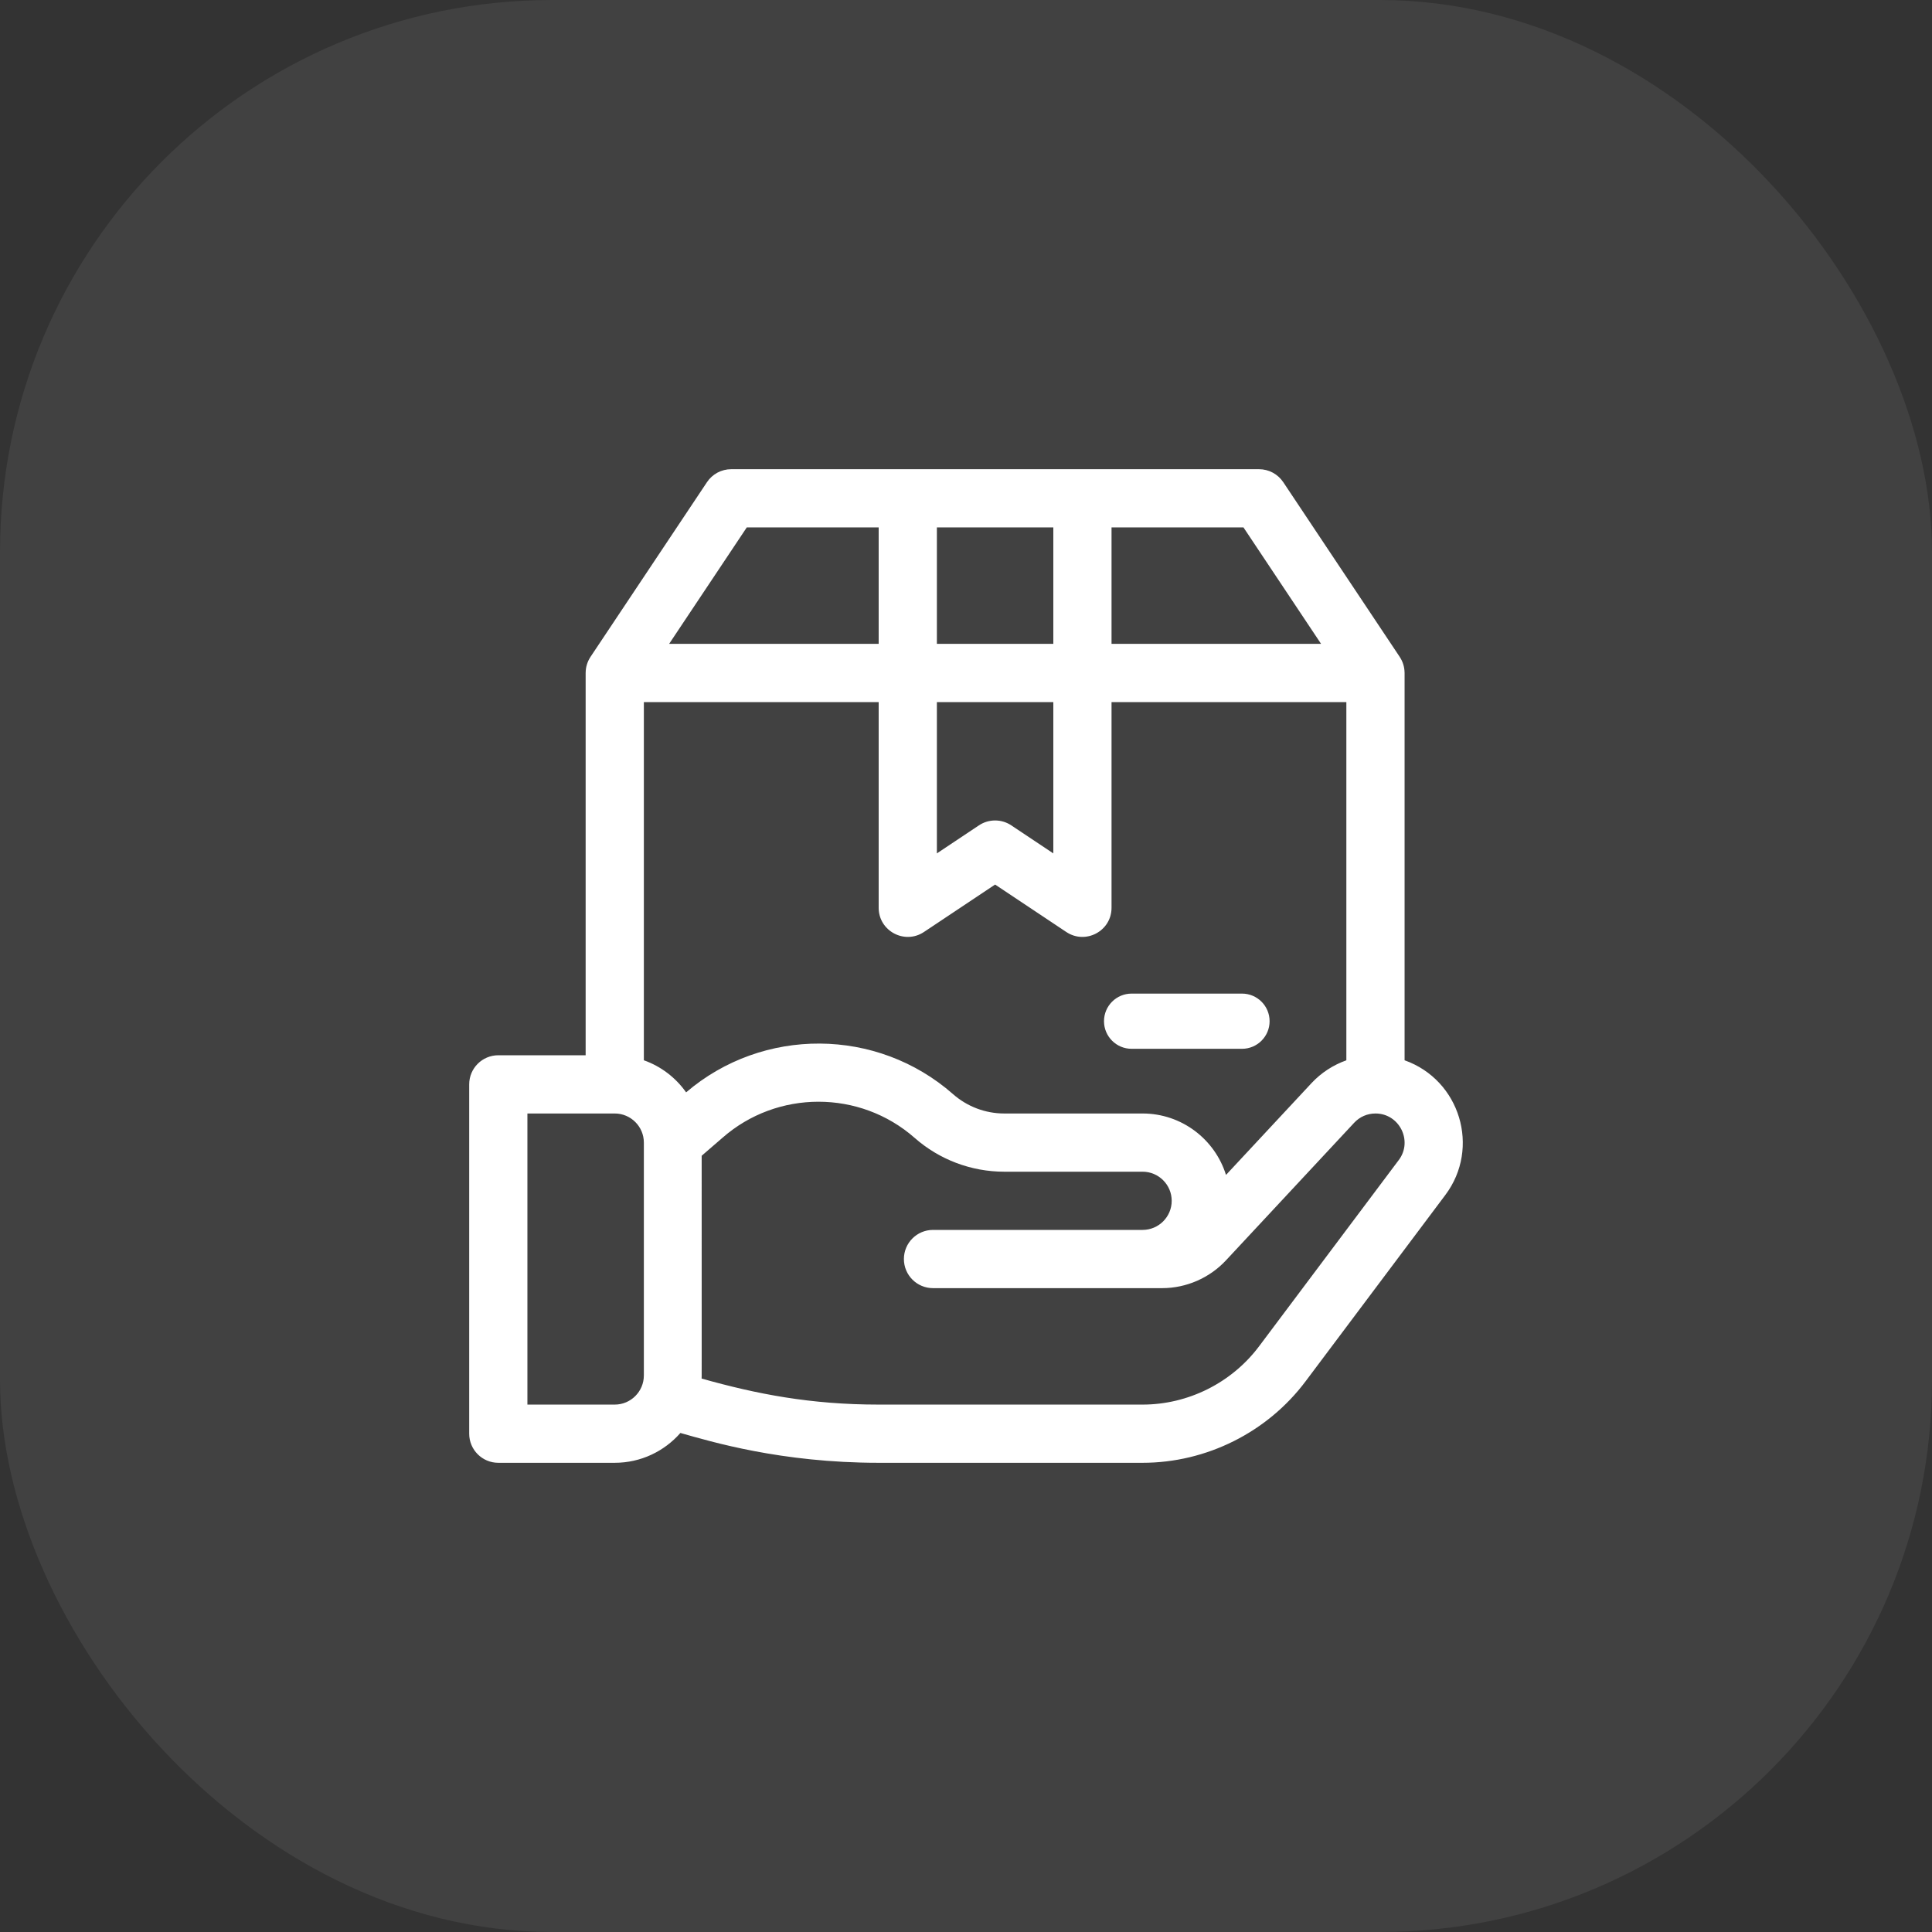
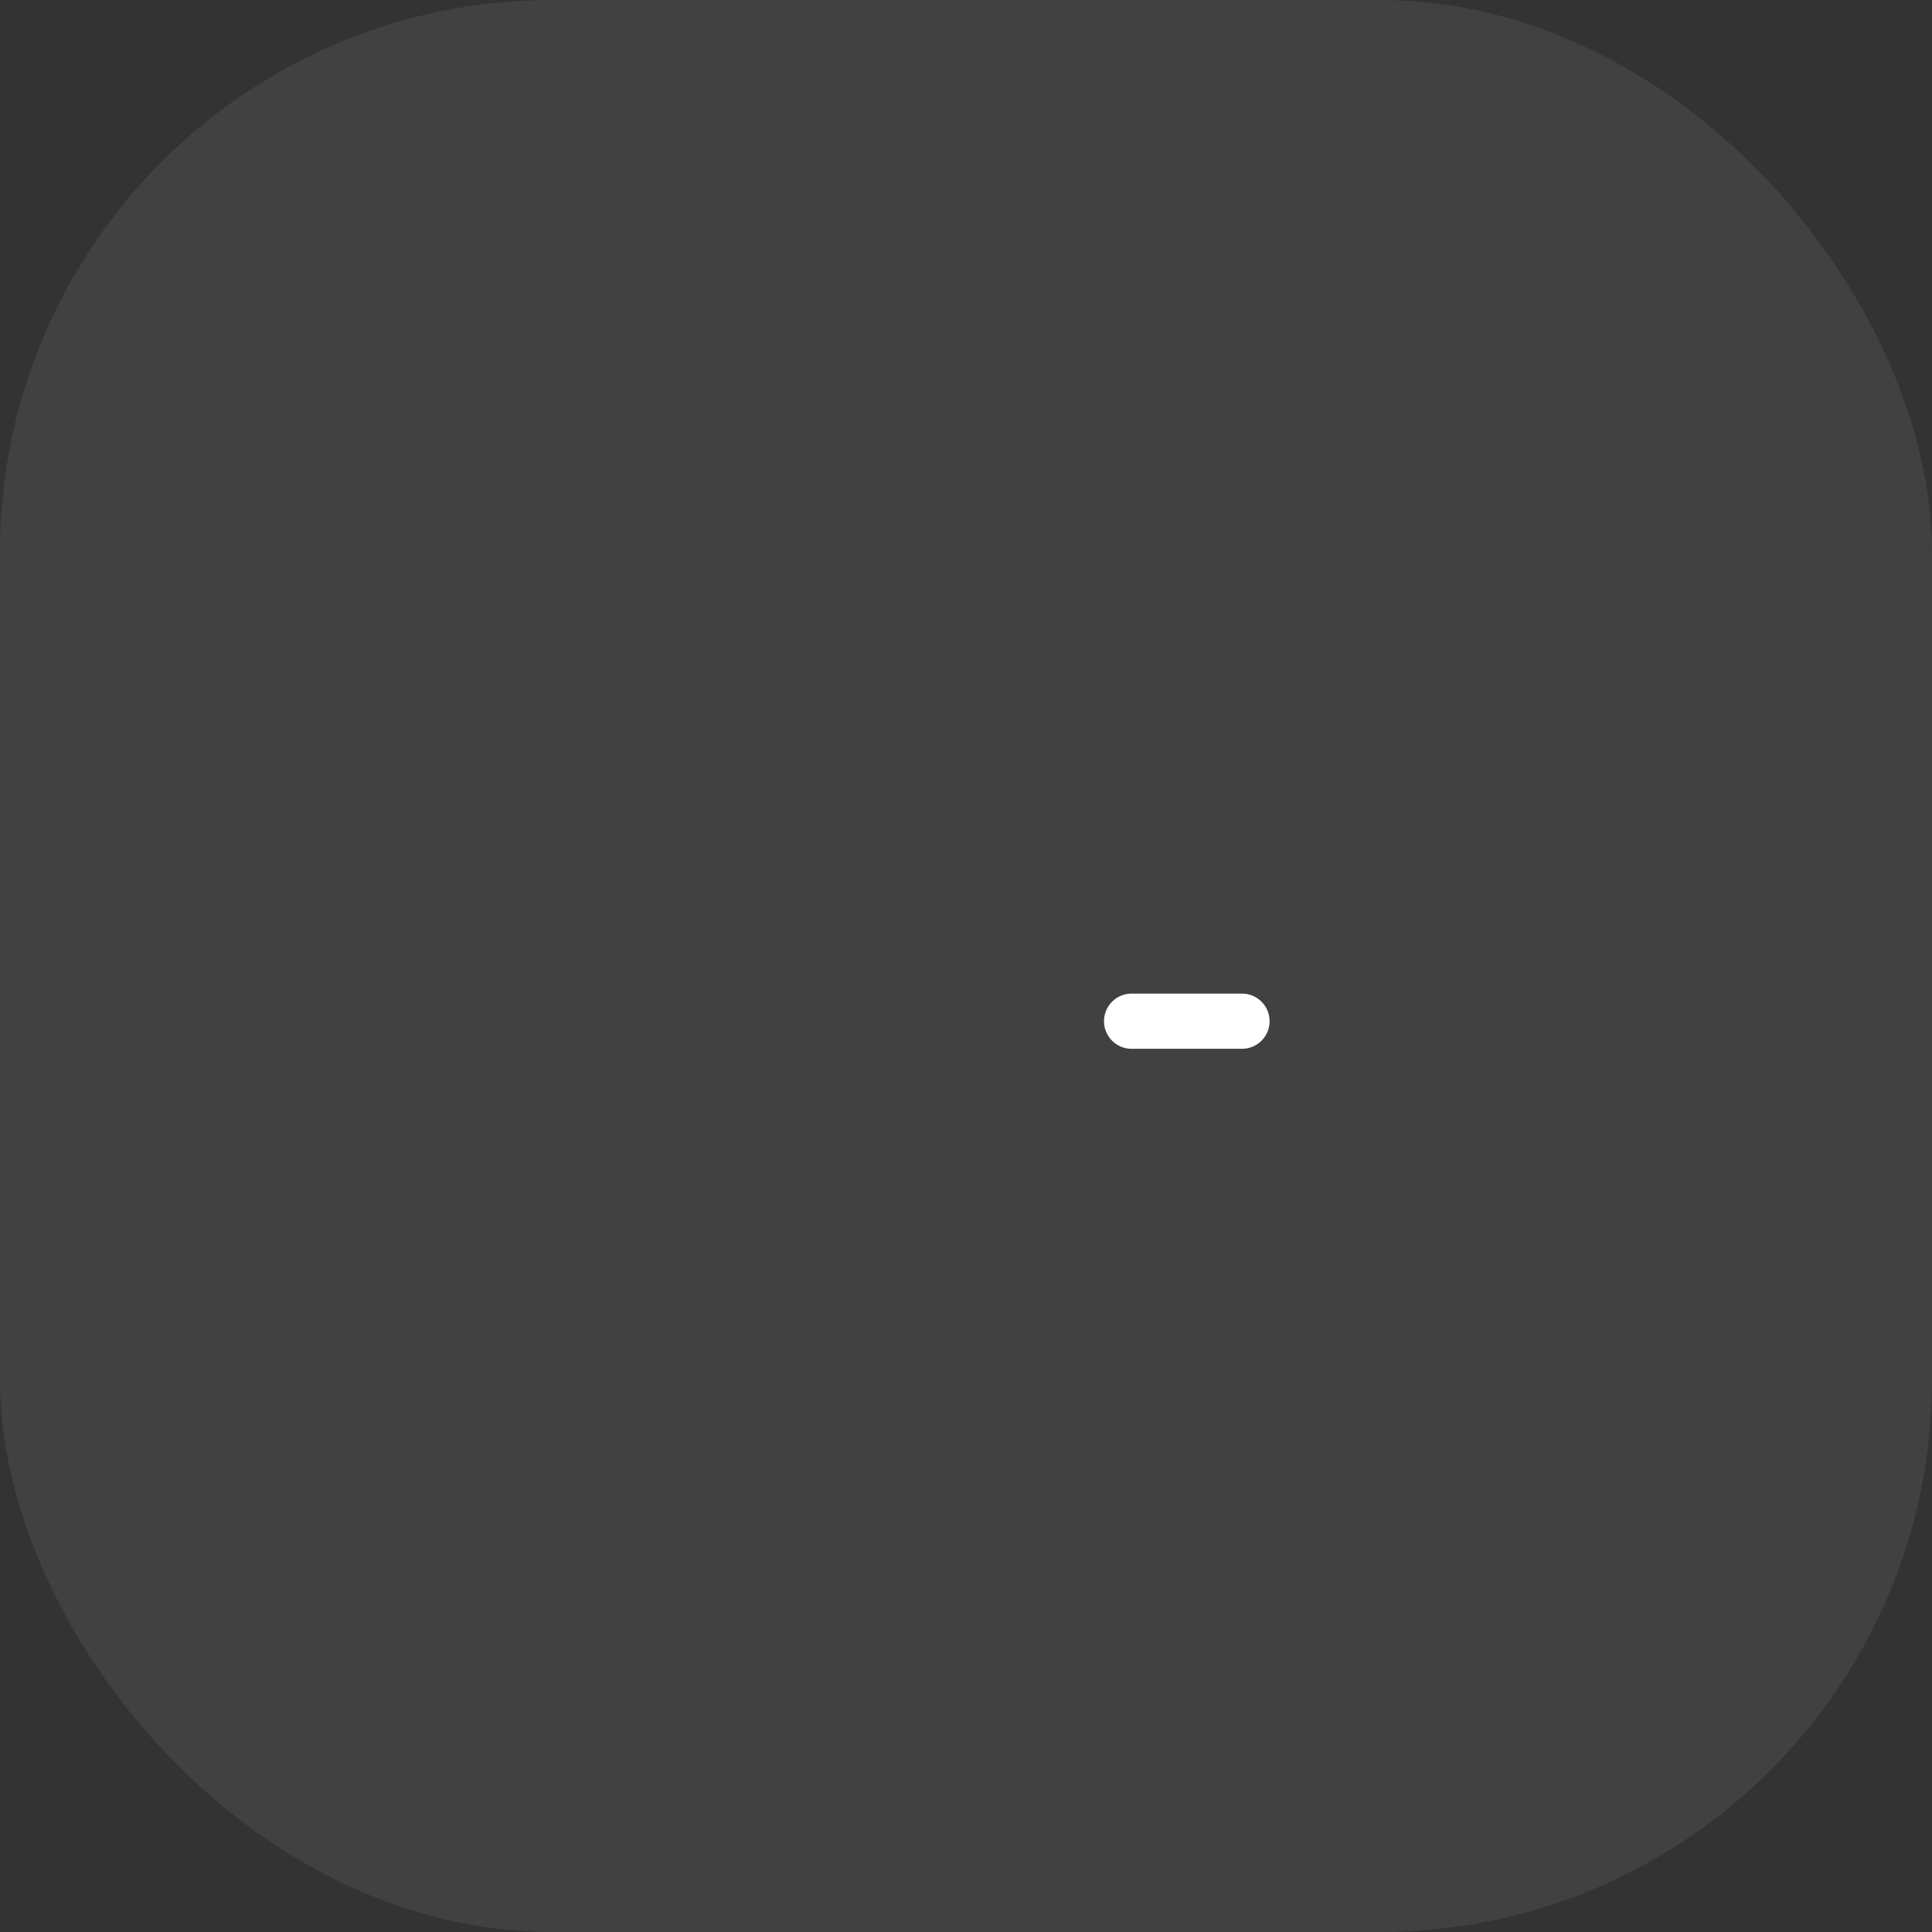
<svg xmlns="http://www.w3.org/2000/svg" width="70" height="70" viewBox="0 0 70 70" fill="none">
  <rect x="0" y="0" width="70" height="70" fill="#333333" stroke="none" />
  <rect width="70" height="70" rx="20" fill="white" fill-opacity="0.07" />
-   <path d="M50.891 38.416V24.383C50.891 24.377 50.89 24.372 50.89 24.367C50.887 24.169 50.829 23.977 50.721 23.811C50.718 23.807 50.716 23.802 50.713 23.798L50.712 23.795L50.709 23.792L46.495 17.47C46.398 17.325 46.268 17.207 46.115 17.125C45.962 17.043 45.791 17 45.617 17H26.492C26.319 17 26.148 17.043 25.994 17.125C25.841 17.207 25.711 17.325 25.615 17.47L21.4 23.792C21.399 23.793 21.398 23.794 21.398 23.795L21.396 23.798C21.392 23.803 21.39 23.808 21.386 23.814C21.28 23.979 21.222 24.17 21.22 24.367C21.22 24.372 21.219 24.377 21.219 24.383V38.234H18.055C17.472 38.234 17 38.706 17 39.289V51.945C17 52.528 17.472 53 18.055 53H22.273C23.221 53 24.071 52.581 24.652 51.919C25.76 52.231 28.288 53 31.84 53H41.398C43.71 53 45.918 51.896 47.304 50.047L52.368 43.296L52.368 43.296C53.645 41.593 52.904 39.13 50.891 38.416ZM40.273 19.109H45.053L47.865 23.328H40.273V19.109ZM33.945 19.109H38.164V23.328H33.945V19.109ZM33.945 25.438H38.164V30.92L36.64 29.904C36.466 29.788 36.263 29.727 36.055 29.727C35.846 29.727 35.643 29.788 35.469 29.904L33.945 30.92V25.438ZM27.057 19.109H31.836V23.328H24.244L27.057 19.109ZM23.328 49.836C23.328 50.417 22.855 50.891 22.273 50.891H19.109V40.344H22.273C22.855 40.344 23.328 40.817 23.328 41.398V49.836ZM23.328 38.416V25.438H31.836V32.891C31.836 33.732 32.776 34.234 33.476 33.768L36.055 32.049L38.634 33.768C39.331 34.233 40.273 33.736 40.273 32.891V25.438H48.781V38.417C48.305 38.586 47.87 38.867 47.52 39.242L44.42 42.57C44.02 41.282 42.817 40.344 41.398 40.344H36.385C35.704 40.344 35.045 40.095 34.533 39.645C31.779 37.221 27.639 37.2 24.859 39.578C24.484 39.047 23.951 38.636 23.328 38.416ZM50.681 42.03L50.68 42.03L45.617 48.781C44.626 50.102 43.049 50.891 41.398 50.891H31.84C29.367 50.891 27.424 50.511 25.421 49.948C25.425 49.828 25.423 50.471 25.423 41.875L26.172 41.228C28.159 39.481 31.154 39.481 33.14 41.228C34.037 42.018 35.191 42.453 36.385 42.453H41.398C41.98 42.453 42.453 42.926 42.453 43.508C42.453 44.089 41.98 44.562 41.398 44.562H33.805C33.222 44.562 32.75 45.035 32.75 45.617C32.75 46.199 33.222 46.672 33.805 46.672H42.105C42.98 46.672 43.824 46.304 44.42 45.664L49.064 40.68C49.266 40.463 49.54 40.344 49.836 40.344C50.705 40.344 51.198 41.34 50.681 42.03Z" fill="white" />
  <path d="M45 36H41C40.448 36 40 36.448 40 37C40 37.552 40.448 38 41 38H45C45.552 38 46 37.552 46 37C46 36.448 45.552 36 45 36Z" fill="white" />
</svg>